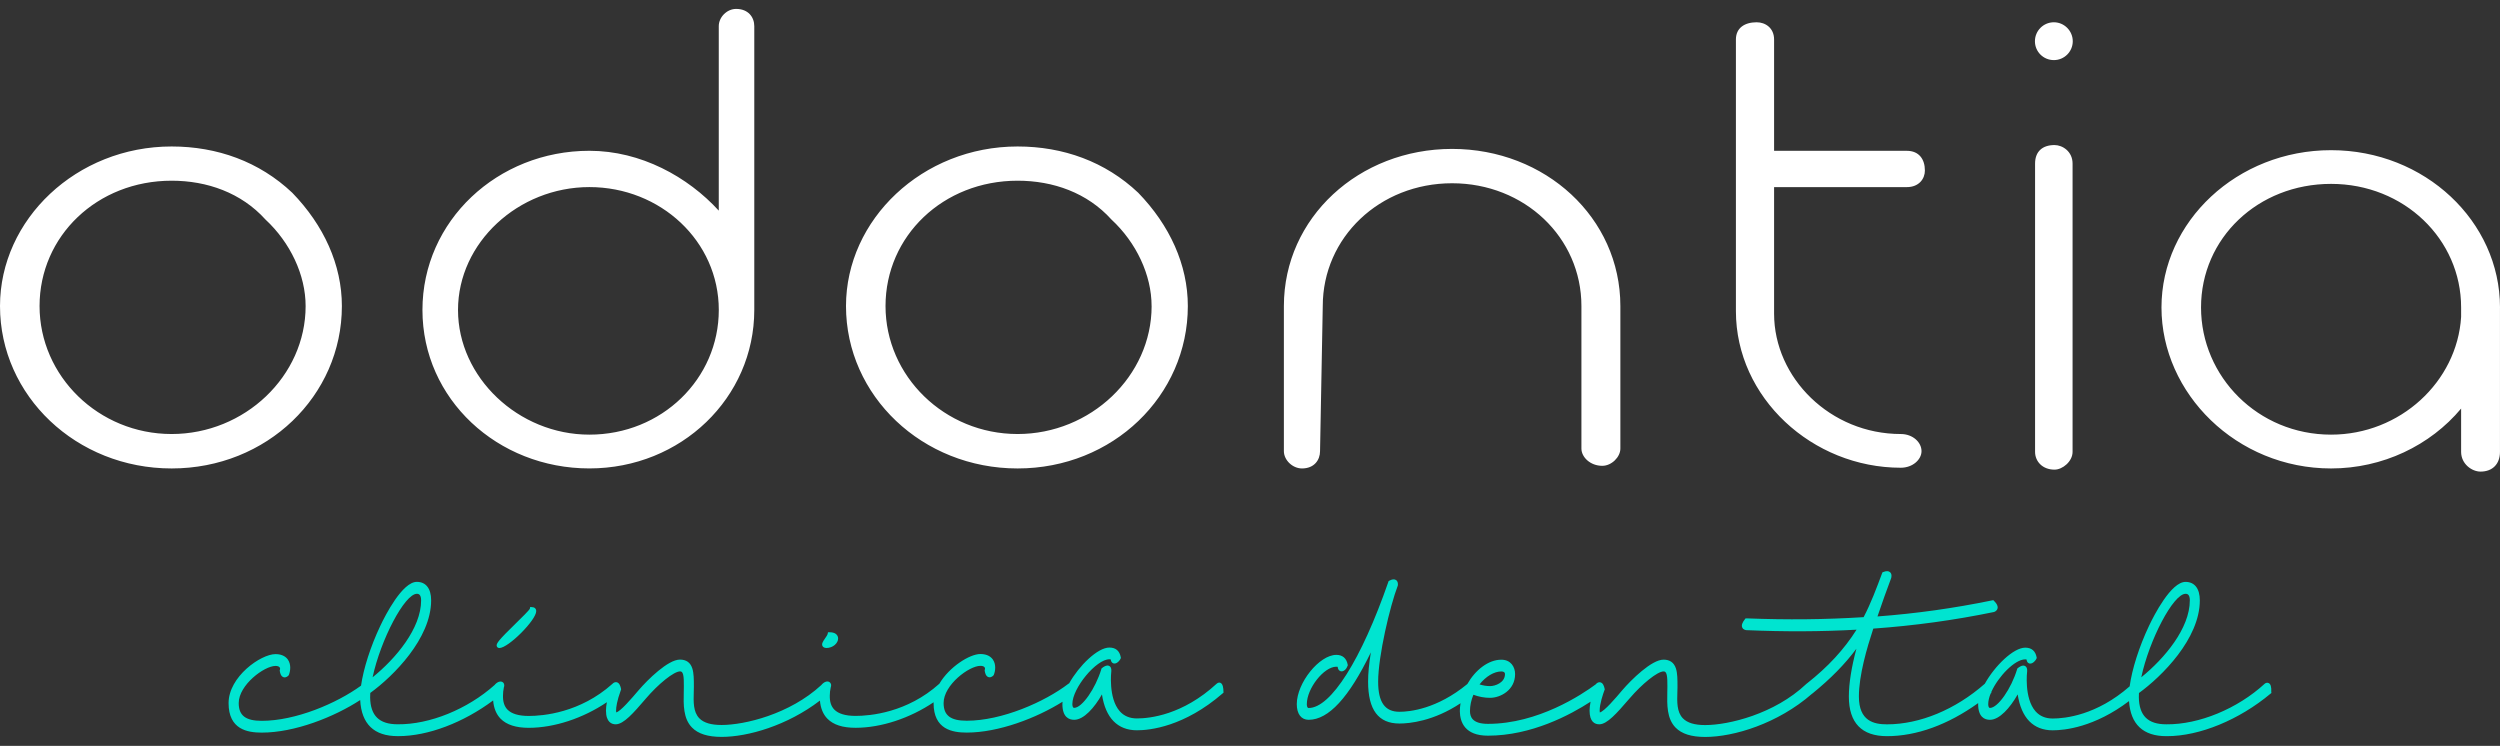
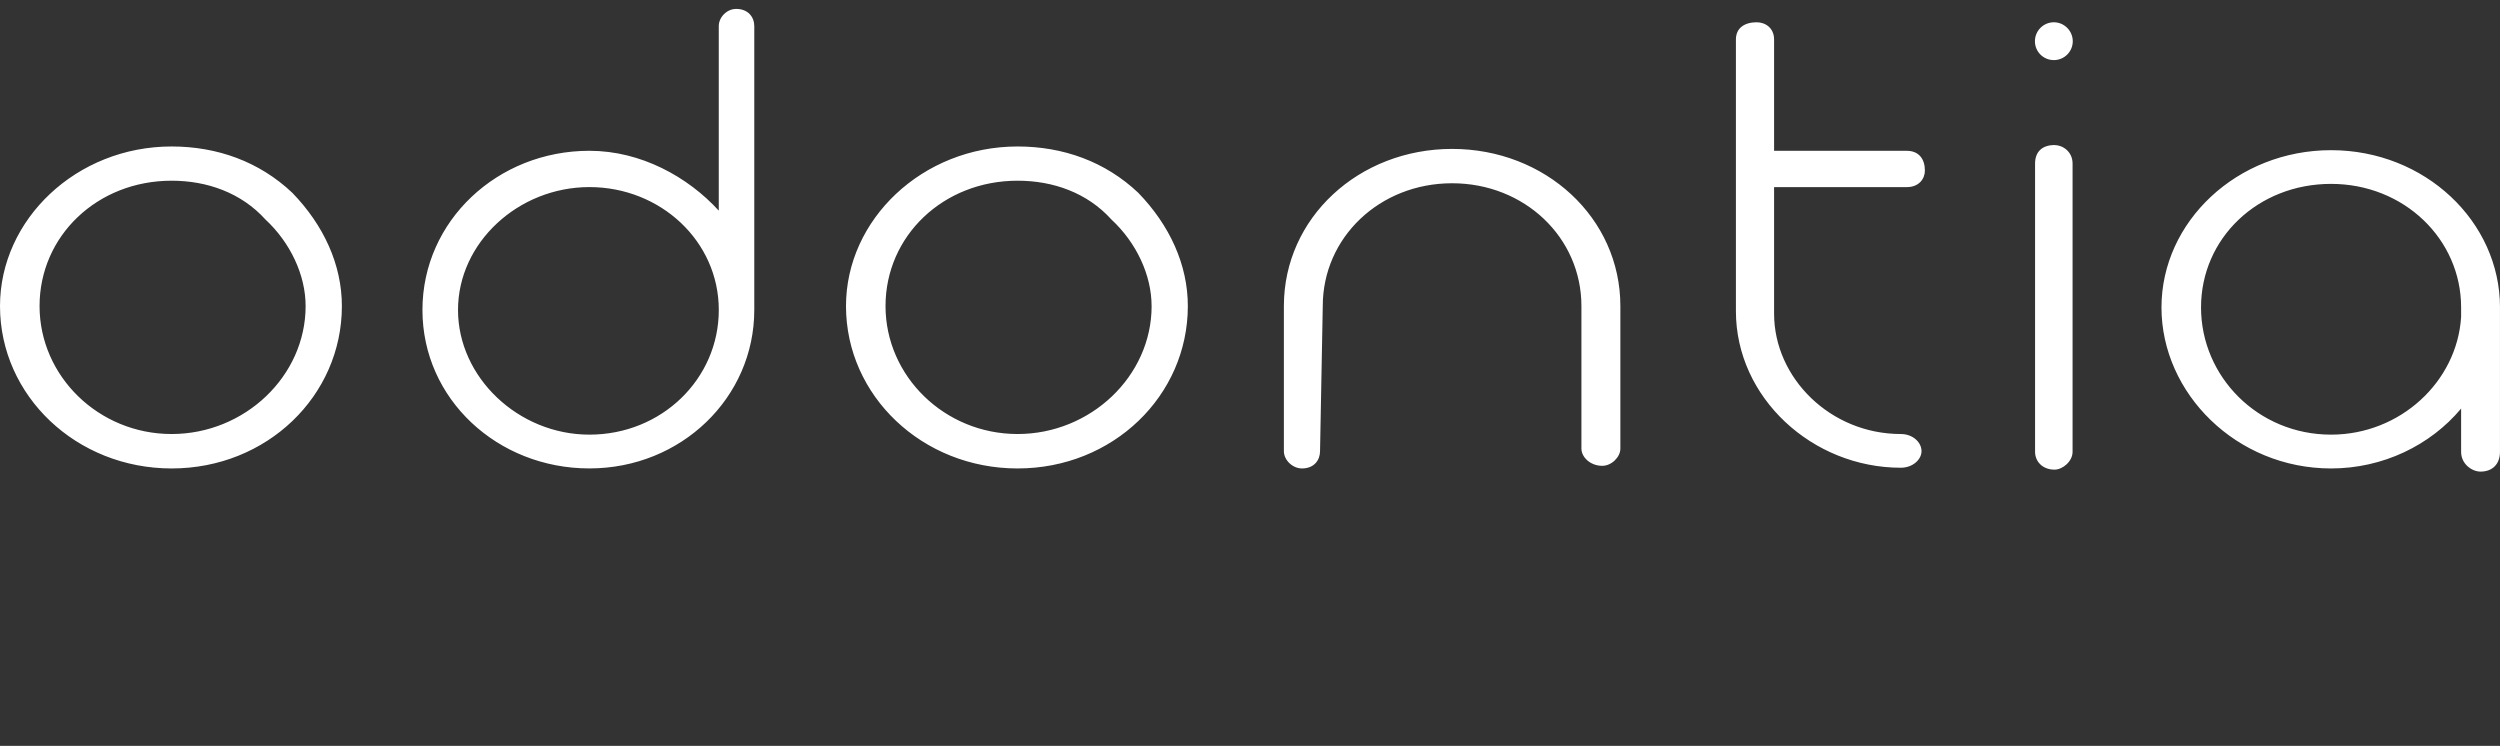
<svg xmlns="http://www.w3.org/2000/svg" width="181" height="54" viewBox="0 0 181 54" fill="none">
  <rect x="0" y="0" width="181" height="54" fill="#333333" stroke="none" />
-   <path d="M35.968 46.791C35.898 46.598 36.115 46.336 37.334 45.144C37.769 44.719 38.309 44.19 38.362 44.068L38.387 43.943L38.51 43.956C38.602 43.956 38.678 43.98 38.733 44.032C38.775 44.068 38.822 44.134 38.822 44.247C38.822 44.895 36.801 46.918 36.152 46.918C36.058 46.912 35.994 46.865 35.968 46.793V46.791ZM59.814 46.916C60.325 46.916 60.68 46.553 60.68 46.227C60.68 46.092 60.621 45.975 60.51 45.892C60.403 45.815 60.255 45.776 60.071 45.776H59.946L59.921 45.899C59.904 45.975 59.812 46.108 59.738 46.215C59.595 46.422 59.469 46.602 59.545 46.764C59.574 46.826 59.642 46.902 59.816 46.914L59.814 46.916ZM88.581 50.08V50.15L88.528 50.195C85.741 52.612 83.254 52.873 82.317 52.873C80.911 52.873 80.039 51.976 79.781 50.275C79.233 51.248 78.459 52.114 77.772 52.114C77.382 52.114 76.918 51.917 76.918 50.977C76.918 50.922 76.922 50.864 76.929 50.805C75.037 51.991 72.3 53.039 69.991 53.039C68.961 53.039 67.591 52.818 67.591 50.903C67.591 50.883 67.591 50.864 67.593 50.844C65.879 51.999 63.797 52.692 61.946 52.692C61.008 52.692 60.34 52.477 59.904 52.034C59.59 51.714 59.41 51.272 59.363 50.722C57.001 52.53 54.153 53.351 52.245 53.351C51.248 53.351 50.544 53.129 50.099 52.672C49.461 52.019 49.483 51.012 49.504 50.123C49.506 49.998 49.51 49.875 49.51 49.754V49.68C49.51 49.358 49.51 49.052 49.461 48.849C49.407 48.628 49.319 48.609 49.233 48.609C48.794 48.609 47.682 49.495 46.752 50.585L46.721 50.622C45.882 51.597 45.158 52.44 44.575 52.44C44.312 52.44 43.873 52.311 43.873 51.447C43.873 51.262 43.898 51.053 43.937 50.84C42.222 51.997 40.135 52.694 38.28 52.694C37.357 52.694 36.673 52.473 36.245 52.036C35.929 51.714 35.748 51.268 35.703 50.712C33.546 52.321 30.984 53.296 28.843 53.296C28.825 53.296 28.809 53.296 28.79 53.296C27.079 53.296 26.17 52.415 26.078 50.684C24.182 51.919 21.336 53.041 18.95 53.041C17.919 53.041 16.549 52.819 16.549 50.905C16.549 48.991 18.884 47.358 19.945 47.358C20.466 47.358 20.724 47.579 20.849 47.764C21.083 48.108 21.03 48.57 20.915 48.861L20.886 48.907C20.87 48.925 20.718 49.087 20.532 49.032C20.314 48.966 20.271 48.669 20.256 48.572L20.25 48.531L20.267 48.492C20.283 48.449 20.289 48.379 20.25 48.322C20.203 48.252 20.094 48.213 19.947 48.213C19.132 48.213 17.283 49.592 17.283 50.903C17.283 51.804 17.782 52.188 18.951 52.188C21.401 52.188 24.366 50.93 26.139 49.641C26.316 48.406 26.825 46.806 27.537 45.306C27.889 44.561 29.127 42.127 30.179 42.127C30.838 42.127 31.215 42.614 31.215 43.463C31.215 46.237 28.466 48.966 26.808 50.169C26.798 50.283 26.798 50.386 26.798 50.493C26.82 51.818 27.454 52.438 28.792 52.438C31.117 52.462 33.846 51.344 35.806 49.596C35.984 49.377 36.218 49.286 36.38 49.379C36.478 49.434 36.554 49.567 36.478 49.775C36.437 49.984 36.417 50.169 36.417 50.353C36.405 50.807 36.513 51.141 36.745 51.379C37.041 51.681 37.556 51.835 38.28 51.835C39.322 51.835 41.996 51.607 44.335 49.514C44.407 49.436 44.522 49.364 44.647 49.393C44.85 49.438 44.924 49.684 44.961 49.865L44.969 49.908L44.955 49.949C44.663 50.753 44.604 51.205 44.604 51.443C44.604 51.513 44.61 51.553 44.614 51.578C44.934 51.498 45.712 50.587 46.235 49.974C46.892 49.206 48.365 47.754 49.229 47.754C49.682 47.754 49.984 47.967 50.121 48.388C50.236 48.736 50.236 49.204 50.236 49.701V49.75C50.236 49.867 50.232 49.984 50.228 50.105C50.207 50.813 50.185 51.545 50.63 52.003C50.948 52.331 51.475 52.489 52.243 52.489C53.903 52.489 57.167 51.716 59.459 49.602C59.64 49.377 59.876 49.282 60.04 49.374C60.14 49.43 60.218 49.563 60.145 49.77C60.099 49.974 60.077 50.156 60.077 50.349C60.065 50.8 60.171 51.135 60.403 51.373C60.699 51.677 61.218 51.831 61.944 51.831C62.988 51.831 65.67 51.603 68.009 49.502C68.731 48.281 70.201 47.351 70.98 47.351C71.504 47.351 71.762 47.573 71.889 47.76C72.123 48.104 72.07 48.566 71.953 48.855L71.924 48.901C71.908 48.919 71.756 49.081 71.571 49.026C71.354 48.962 71.309 48.664 71.294 48.566L71.288 48.525L71.302 48.486C71.319 48.443 71.325 48.371 71.284 48.314C71.237 48.244 71.13 48.207 70.98 48.207C70.164 48.207 68.317 49.586 68.317 50.897C68.317 51.798 68.818 52.181 69.989 52.181C72.532 52.181 75.626 50.829 77.368 49.493C77.38 49.485 77.394 49.481 77.407 49.475C78.125 48.193 79.465 46.883 80.318 46.883C80.78 46.883 81.057 47.121 81.145 47.589L81.153 47.628L81.141 47.667C81.1 47.786 80.885 48.063 80.659 48.039C80.597 48.033 80.448 47.989 80.419 47.745C80.419 47.745 80.386 47.731 80.318 47.731C79.366 47.731 77.639 49.818 77.639 50.969C77.639 51.073 77.655 51.25 77.768 51.25C78.336 51.25 79.311 49.859 79.738 48.441L79.75 48.398L79.785 48.369C79.857 48.307 80.109 48.115 80.306 48.211C80.419 48.267 80.472 48.39 80.46 48.572V48.583C80.456 48.601 80.228 50.542 81.071 51.494C81.377 51.841 81.796 52.015 82.313 52.015C83.228 52.015 85.622 51.771 88.082 49.504C88.204 49.393 88.308 49.416 88.362 49.438C88.54 49.516 88.577 49.826 88.577 50.072L88.581 50.08ZM30.489 43.469C30.489 42.991 30.259 42.991 30.183 42.991C29.297 42.991 27.555 46.325 26.976 49.036C28.665 47.671 30.489 45.496 30.489 43.469ZM164.446 50.107V50.175L164.391 50.218C162.117 52.12 159.251 53.298 156.895 53.298C156.877 53.298 156.861 53.298 156.842 53.298C155.162 53.298 154.255 52.442 154.14 50.76C151.637 52.655 149.478 52.875 148.616 52.875C147.211 52.875 146.341 51.978 146.08 50.275C145.532 51.248 144.761 52.114 144.073 52.114C143.684 52.114 143.218 51.917 143.218 50.977C143.218 50.952 143.22 50.928 143.222 50.903C141.029 52.473 138.763 53.298 136.617 53.298C134.785 53.298 133.857 52.333 133.857 50.429C133.857 49.489 134.042 48.328 134.403 46.968C133.572 48.086 132.546 49.13 131.231 50.201C131.217 50.212 131.202 50.222 131.186 50.232C128.719 52.389 125.531 53.355 123.454 53.355C122.457 53.355 121.758 53.133 121.31 52.676C120.672 52.023 120.695 51.016 120.713 50.127C120.715 50.002 120.719 49.879 120.719 49.758V49.695C120.719 49.368 120.719 49.063 120.67 48.855C120.617 48.63 120.526 48.611 120.44 48.611C120.005 48.611 118.893 49.498 117.964 50.587L117.902 50.657C117.075 51.613 116.361 52.44 115.787 52.44C115.467 52.44 115.085 52.268 115.085 51.447C115.085 51.252 115.114 51.028 115.157 50.803C113.681 51.763 110.872 53.263 107.725 53.263C106.065 53.263 105.704 52.296 105.692 51.486C105.692 51.295 105.712 51.104 105.743 50.915C103.777 52.222 102.039 52.383 101.319 52.383C99.793 52.383 99.05 51.392 99.05 49.352C99.05 48.753 99.117 48.043 99.251 47.23C97.661 50.513 96.183 52.114 94.745 52.114C94.207 52.114 93.887 51.689 93.887 50.977C93.887 49.444 95.518 47.413 96.75 47.413C97.203 47.413 97.488 47.659 97.574 48.123L97.581 48.16L97.568 48.197C97.501 48.414 97.308 48.626 97.103 48.605C97.049 48.599 96.873 48.558 96.848 48.275C96.848 48.283 96.817 48.269 96.75 48.269C95.851 48.269 94.614 49.838 94.614 50.979C94.614 51.063 94.626 51.26 94.745 51.26C96.352 51.26 98.561 47.76 100.517 42.127L100.535 42.072L100.587 42.043C100.792 41.928 100.956 41.914 101.075 41.996C101.241 42.113 101.208 42.353 101.204 42.38L101.196 42.41C100.638 43.863 99.778 47.499 99.778 49.354C99.778 50.842 100.268 51.533 101.319 51.533C102.064 51.533 104.032 51.336 106.237 49.522C106.81 48.509 107.758 47.762 108.695 47.762C109.383 47.762 109.693 48.287 109.693 48.806C109.693 49.978 108.613 50.523 107.883 50.523C107.473 50.523 107.058 50.446 106.674 50.3C106.51 50.696 106.426 51.094 106.426 51.486C106.432 51.88 106.572 52.407 107.727 52.407C111.348 52.407 114.523 50.294 115.53 49.547C115.598 49.459 115.723 49.368 115.861 49.399C116.064 49.442 116.138 49.691 116.176 49.871L116.185 49.914L116.168 49.955C116.062 50.24 115.815 50.959 115.815 51.447C115.815 51.517 115.822 51.56 115.826 51.582C116.156 51.502 116.991 50.517 117.447 49.978C118.105 49.21 119.578 47.758 120.44 47.758C120.896 47.758 121.195 47.971 121.335 48.39C121.45 48.738 121.45 49.204 121.45 49.699V49.754C121.45 49.869 121.446 49.986 121.442 50.105C121.419 50.815 121.396 51.549 121.842 52.007C122.16 52.335 122.687 52.495 123.456 52.495C125.139 52.495 128.471 51.703 130.771 49.522L130.773 49.52C130.777 49.516 130.78 49.514 130.784 49.51C130.794 49.502 130.804 49.493 130.814 49.487H130.816C132.357 48.273 133.506 47.027 134.415 45.589C131.877 45.73 129.267 45.743 126.446 45.624C126.423 45.624 126.22 45.609 126.14 45.435C126.068 45.281 126.132 45.082 126.331 44.832L126.38 44.77H126.458C129.411 44.885 132.181 44.854 134.926 44.682C135.452 43.683 135.864 42.575 136.264 41.502L136.289 41.438L136.352 41.413C136.572 41.325 136.738 41.331 136.845 41.432C136.997 41.573 136.933 41.811 136.919 41.858C136.58 42.761 136.256 43.668 135.93 44.631C138.722 44.421 141.441 44.04 144.234 43.467L144.314 43.451L144.371 43.508C144.582 43.713 144.664 43.892 144.621 44.056C144.572 44.247 144.379 44.304 144.359 44.31C141.466 44.906 138.609 45.297 135.626 45.511C135.168 46.906 134.584 48.888 134.584 50.427C134.584 52.212 135.671 52.442 136.619 52.442C138.995 52.442 141.574 51.373 143.694 49.508C143.694 49.508 143.698 49.506 143.7 49.504C144.416 48.215 145.77 46.89 146.63 46.89C147.086 46.89 147.371 47.134 147.453 47.596L147.459 47.635L147.445 47.673C147.404 47.792 147.182 48.068 146.962 48.043C146.901 48.037 146.753 47.994 146.724 47.752C146.722 47.752 146.696 47.737 146.628 47.737C145.869 47.737 144.671 48.983 144.174 50.091C144.174 50.095 144.174 50.105 144.174 50.105L144.17 50.173L144.123 50.21C144.012 50.483 143.948 50.745 143.948 50.973C143.948 51.078 143.965 51.254 144.073 51.254C144.642 51.254 145.616 49.863 146.041 48.445L146.053 48.402L146.088 48.373C146.162 48.312 146.415 48.117 146.612 48.217C146.724 48.275 146.776 48.396 146.766 48.578V48.589C146.761 48.609 146.532 50.548 147.373 51.5C147.679 51.845 148.095 52.021 148.614 52.021C149.505 52.021 151.797 51.789 154.187 49.691C154.357 48.449 154.87 46.826 155.59 45.308C155.943 44.563 157.179 42.129 158.233 42.129C158.89 42.129 159.267 42.616 159.267 43.465C159.267 46.245 156.516 48.974 154.86 50.175C154.852 50.292 154.852 50.392 154.852 50.495C154.879 51.82 155.51 52.44 156.84 52.44C159.21 52.465 161.996 51.309 163.958 49.508C164.022 49.45 164.134 49.401 164.247 49.453C164.397 49.522 164.457 49.721 164.44 50.103L164.446 50.107ZM158.545 43.469C158.545 42.991 158.313 42.991 158.237 42.991C157.347 42.991 155.605 46.325 155.028 49.036C156.717 47.669 158.543 45.49 158.543 43.469H158.545ZM108.96 48.806C108.96 48.646 108.816 48.613 108.695 48.613C108.172 48.613 107.569 48.976 107.118 49.551C107.376 49.633 107.633 49.674 107.883 49.674C108.258 49.674 108.96 49.42 108.96 48.806Z" fill="#00E4D0" />
  <path d="M22.127 22.159C22.127 27.233 17.714 31.423 12.426 31.423C7.138 31.423 2.864 27.233 2.864 22.159C2.864 17.084 7.036 13.083 12.426 13.083C14.993 13.083 17.471 13.957 19.22 15.894C21.013 17.558 22.127 19.904 22.127 22.159ZM0 22.159C0 28.659 5.53 33.916 12.426 33.916C19.322 33.916 24.752 28.659 24.752 22.159C24.752 19.167 23.442 16.309 21.161 13.957C18.781 11.702 15.721 10.605 12.428 10.605C5.53 10.603 0 15.894 0 22.159ZM42.672 31.468C37.526 31.468 33.16 27.317 33.16 22.442C33.16 17.567 37.526 13.545 42.672 13.545C47.818 13.545 52.041 17.46 52.041 22.442C52.041 27.424 47.913 31.468 42.672 31.468ZM54.61 22.444V1.89C54.61 1.244 54.173 0.645 53.297 0.645C52.624 0.645 52.039 1.246 52.039 1.89V15.25C49.807 12.808 46.407 10.917 42.67 10.917C36.022 10.917 30.585 15.989 30.585 22.442C30.585 28.895 36.022 33.914 42.67 33.914C49.318 33.914 54.61 28.792 54.61 22.442V22.444ZM83.377 22.159C83.377 27.233 78.963 31.423 73.674 31.423C68.384 31.423 64.112 27.233 64.112 22.159C64.112 17.084 68.288 13.083 73.674 13.083C76.249 13.083 78.723 13.957 80.468 15.894C82.265 17.558 83.375 19.904 83.375 22.159H83.377ZM61.25 22.159C61.25 28.659 66.78 33.916 73.674 33.916C80.568 33.916 85.999 28.659 85.999 22.159C85.999 19.167 84.688 16.309 82.409 13.957C80.028 11.702 76.973 10.605 73.674 10.605C66.78 10.605 61.25 15.894 61.25 22.159ZM105.133 10.781C98.386 10.781 92.953 15.759 92.953 22.159V32.664C92.953 33.313 93.585 33.916 94.264 33.916C95.14 33.916 95.571 33.313 95.571 32.664L95.768 22.159C95.768 17.189 99.888 13.268 105.131 13.268C110.373 13.268 114.495 17.189 114.495 22.159V32.48C114.495 33.087 115.127 33.725 116.006 33.725C116.681 33.725 117.315 33.087 117.315 32.48V22.159C117.315 15.759 111.879 10.781 105.131 10.781H105.133ZM128.444 13.547H138.055C138.929 13.547 139.362 12.948 139.362 12.347C139.362 11.52 138.929 10.919 138.055 10.919H128.444V2.859C128.444 2.024 127.812 1.613 127.184 1.613C126.308 1.613 125.68 2.024 125.68 2.859V22.528C125.68 28.794 131.212 33.864 137.618 33.864C138.49 33.864 139.118 33.263 139.118 32.664C139.118 32.024 138.49 31.423 137.618 31.423C132.521 31.423 128.444 27.364 128.444 22.711V13.547ZM147.339 11.844V32.715C147.339 33.405 147.873 34.002 148.747 34.002C149.334 34.002 150.054 33.405 150.054 32.715V11.844C150.054 10.968 149.332 10.502 148.747 10.502C147.873 10.502 147.339 10.968 147.339 11.844ZM168.769 31.468C163.481 31.468 159.355 27.274 159.355 22.257C159.355 17.24 163.479 13.313 168.769 13.313C174.059 13.313 178.185 17.323 178.185 22.257V22.947C177.891 27.643 173.767 31.468 168.769 31.468ZM181 22.259C181 16.034 175.561 10.873 168.769 10.873C161.977 10.873 156.491 16.034 156.491 22.259C156.491 28.485 161.928 33.916 168.769 33.916C172.507 33.916 175.952 32.252 178.185 29.58V32.715C178.185 33.587 178.958 34.144 179.59 34.144C180.467 34.144 180.998 33.587 180.998 32.715V22.259H181ZM148.7 1.613C147.943 1.613 147.329 2.227 147.329 2.986C147.329 3.745 147.941 4.351 148.7 4.351C149.459 4.351 150.068 3.735 150.068 2.986C150.068 2.237 149.455 1.613 148.7 1.613Z" fill="white" />
</svg>